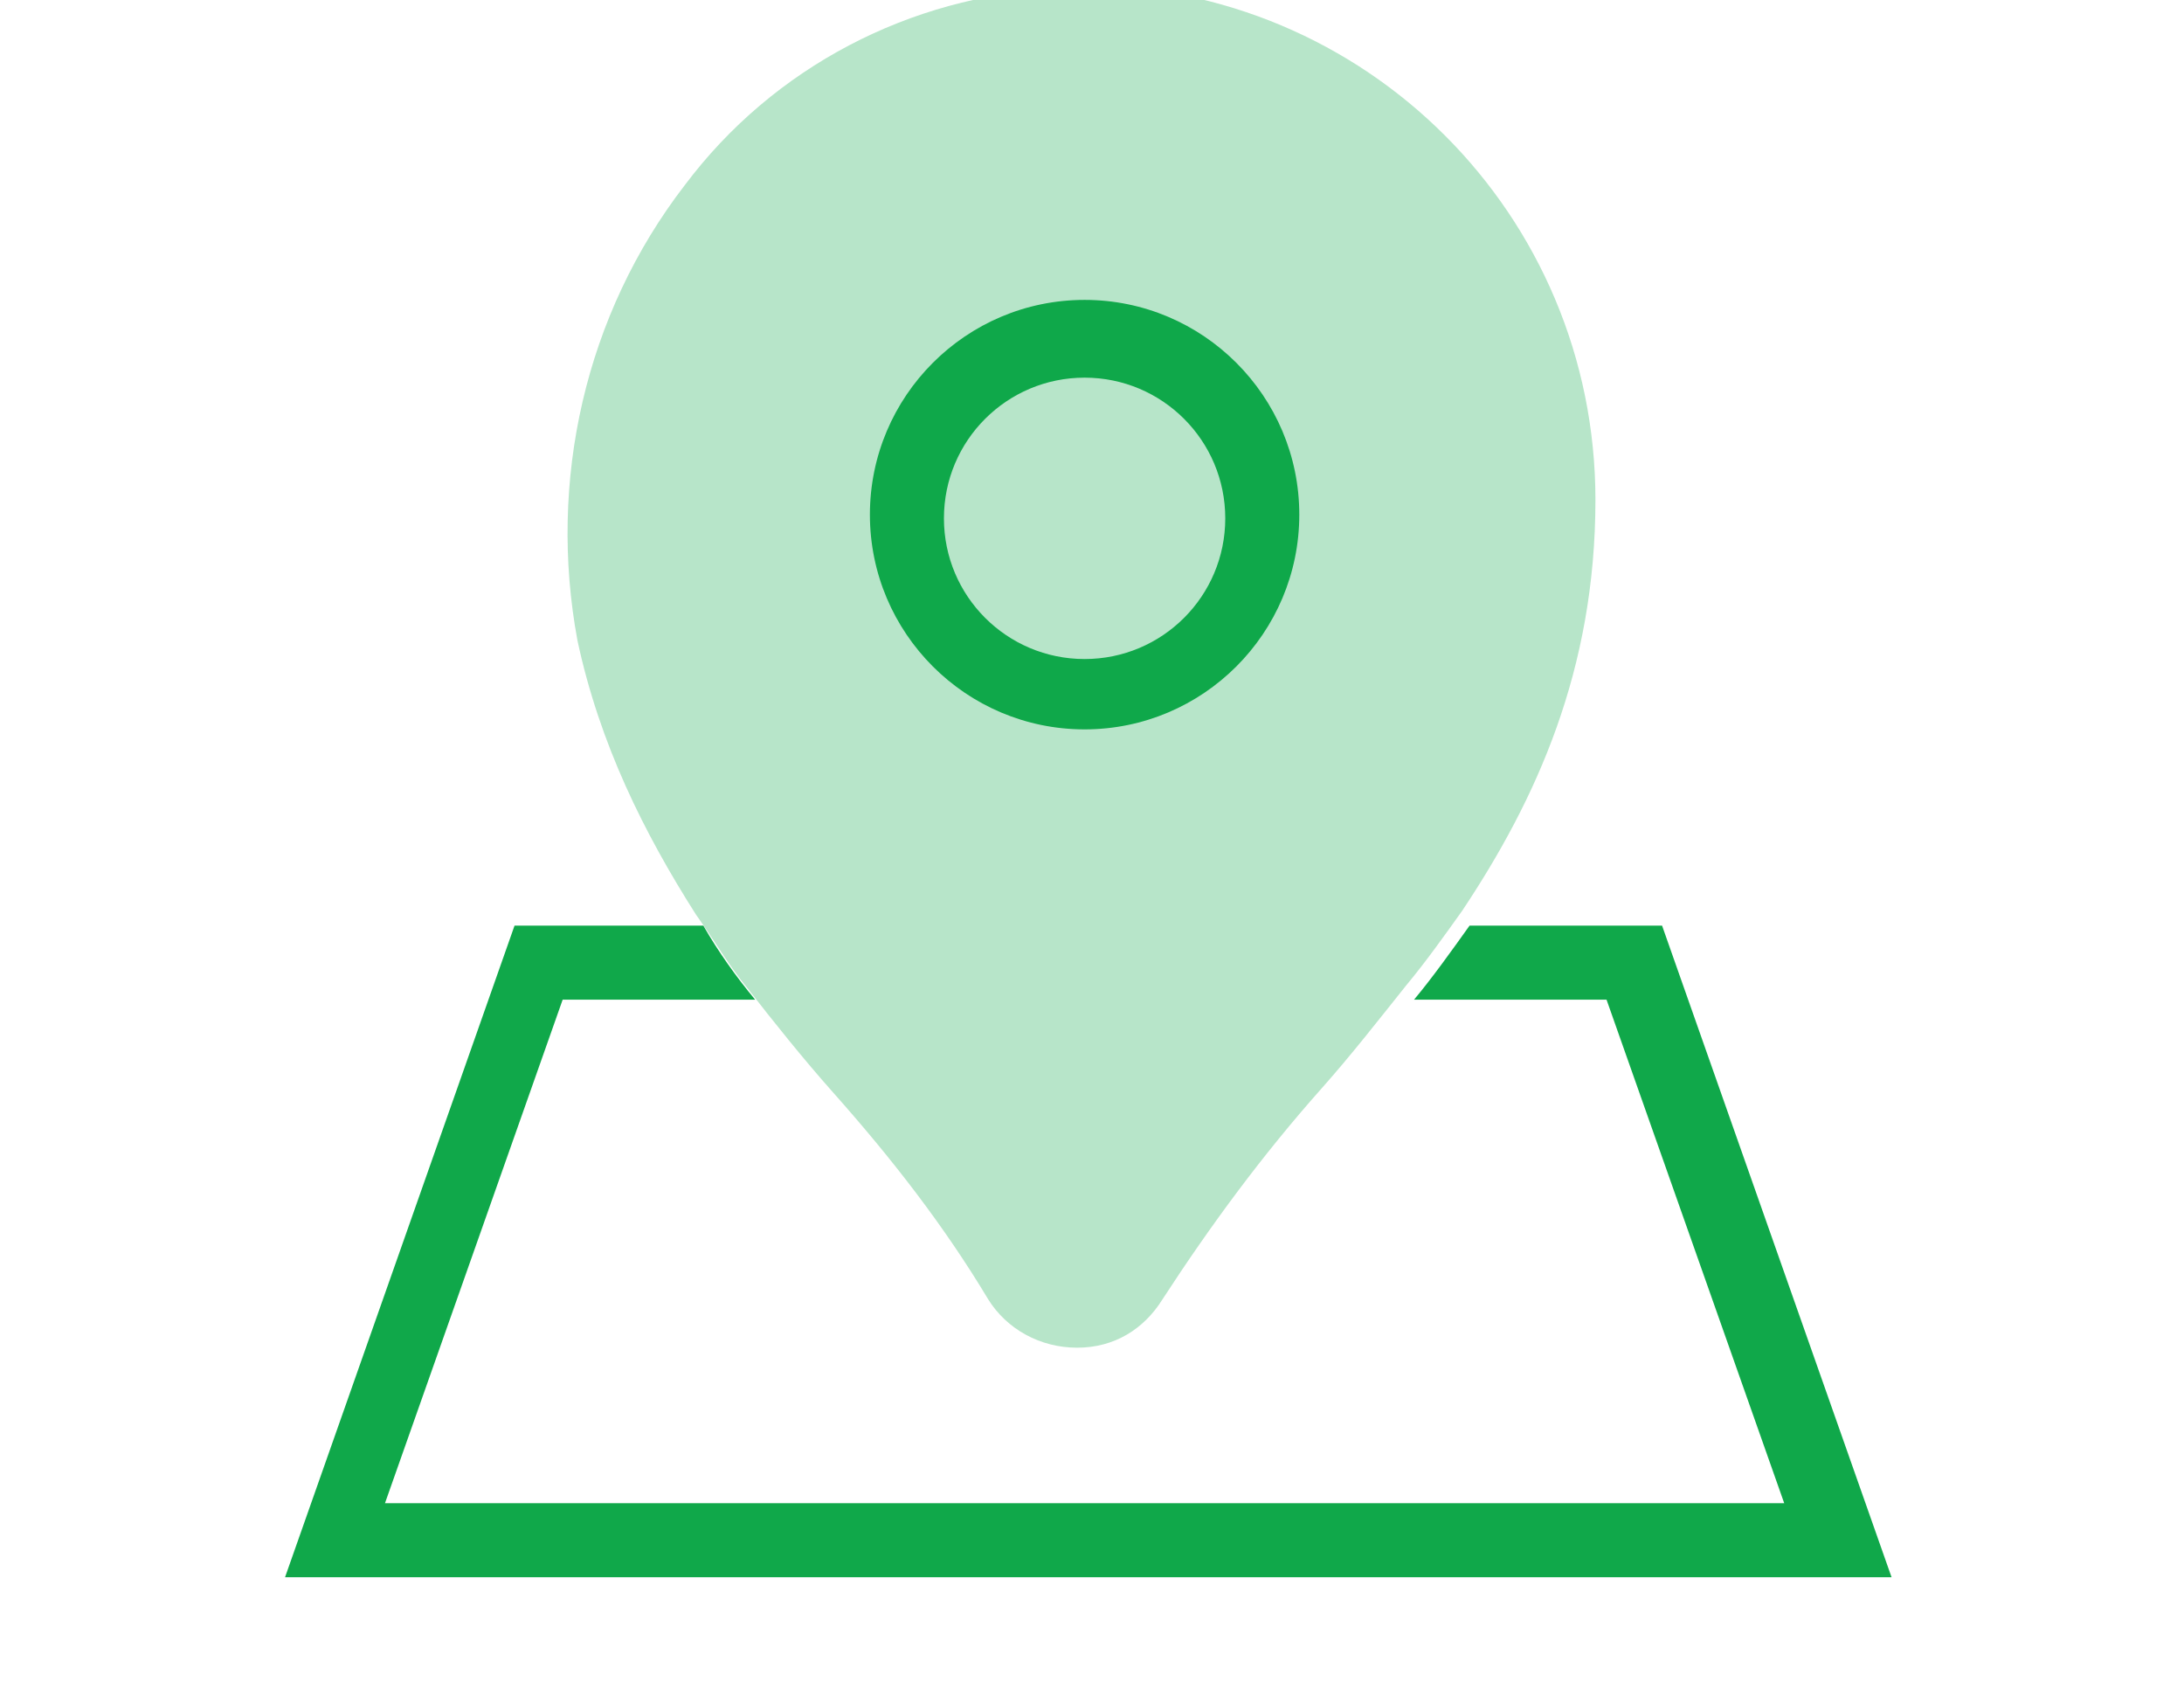
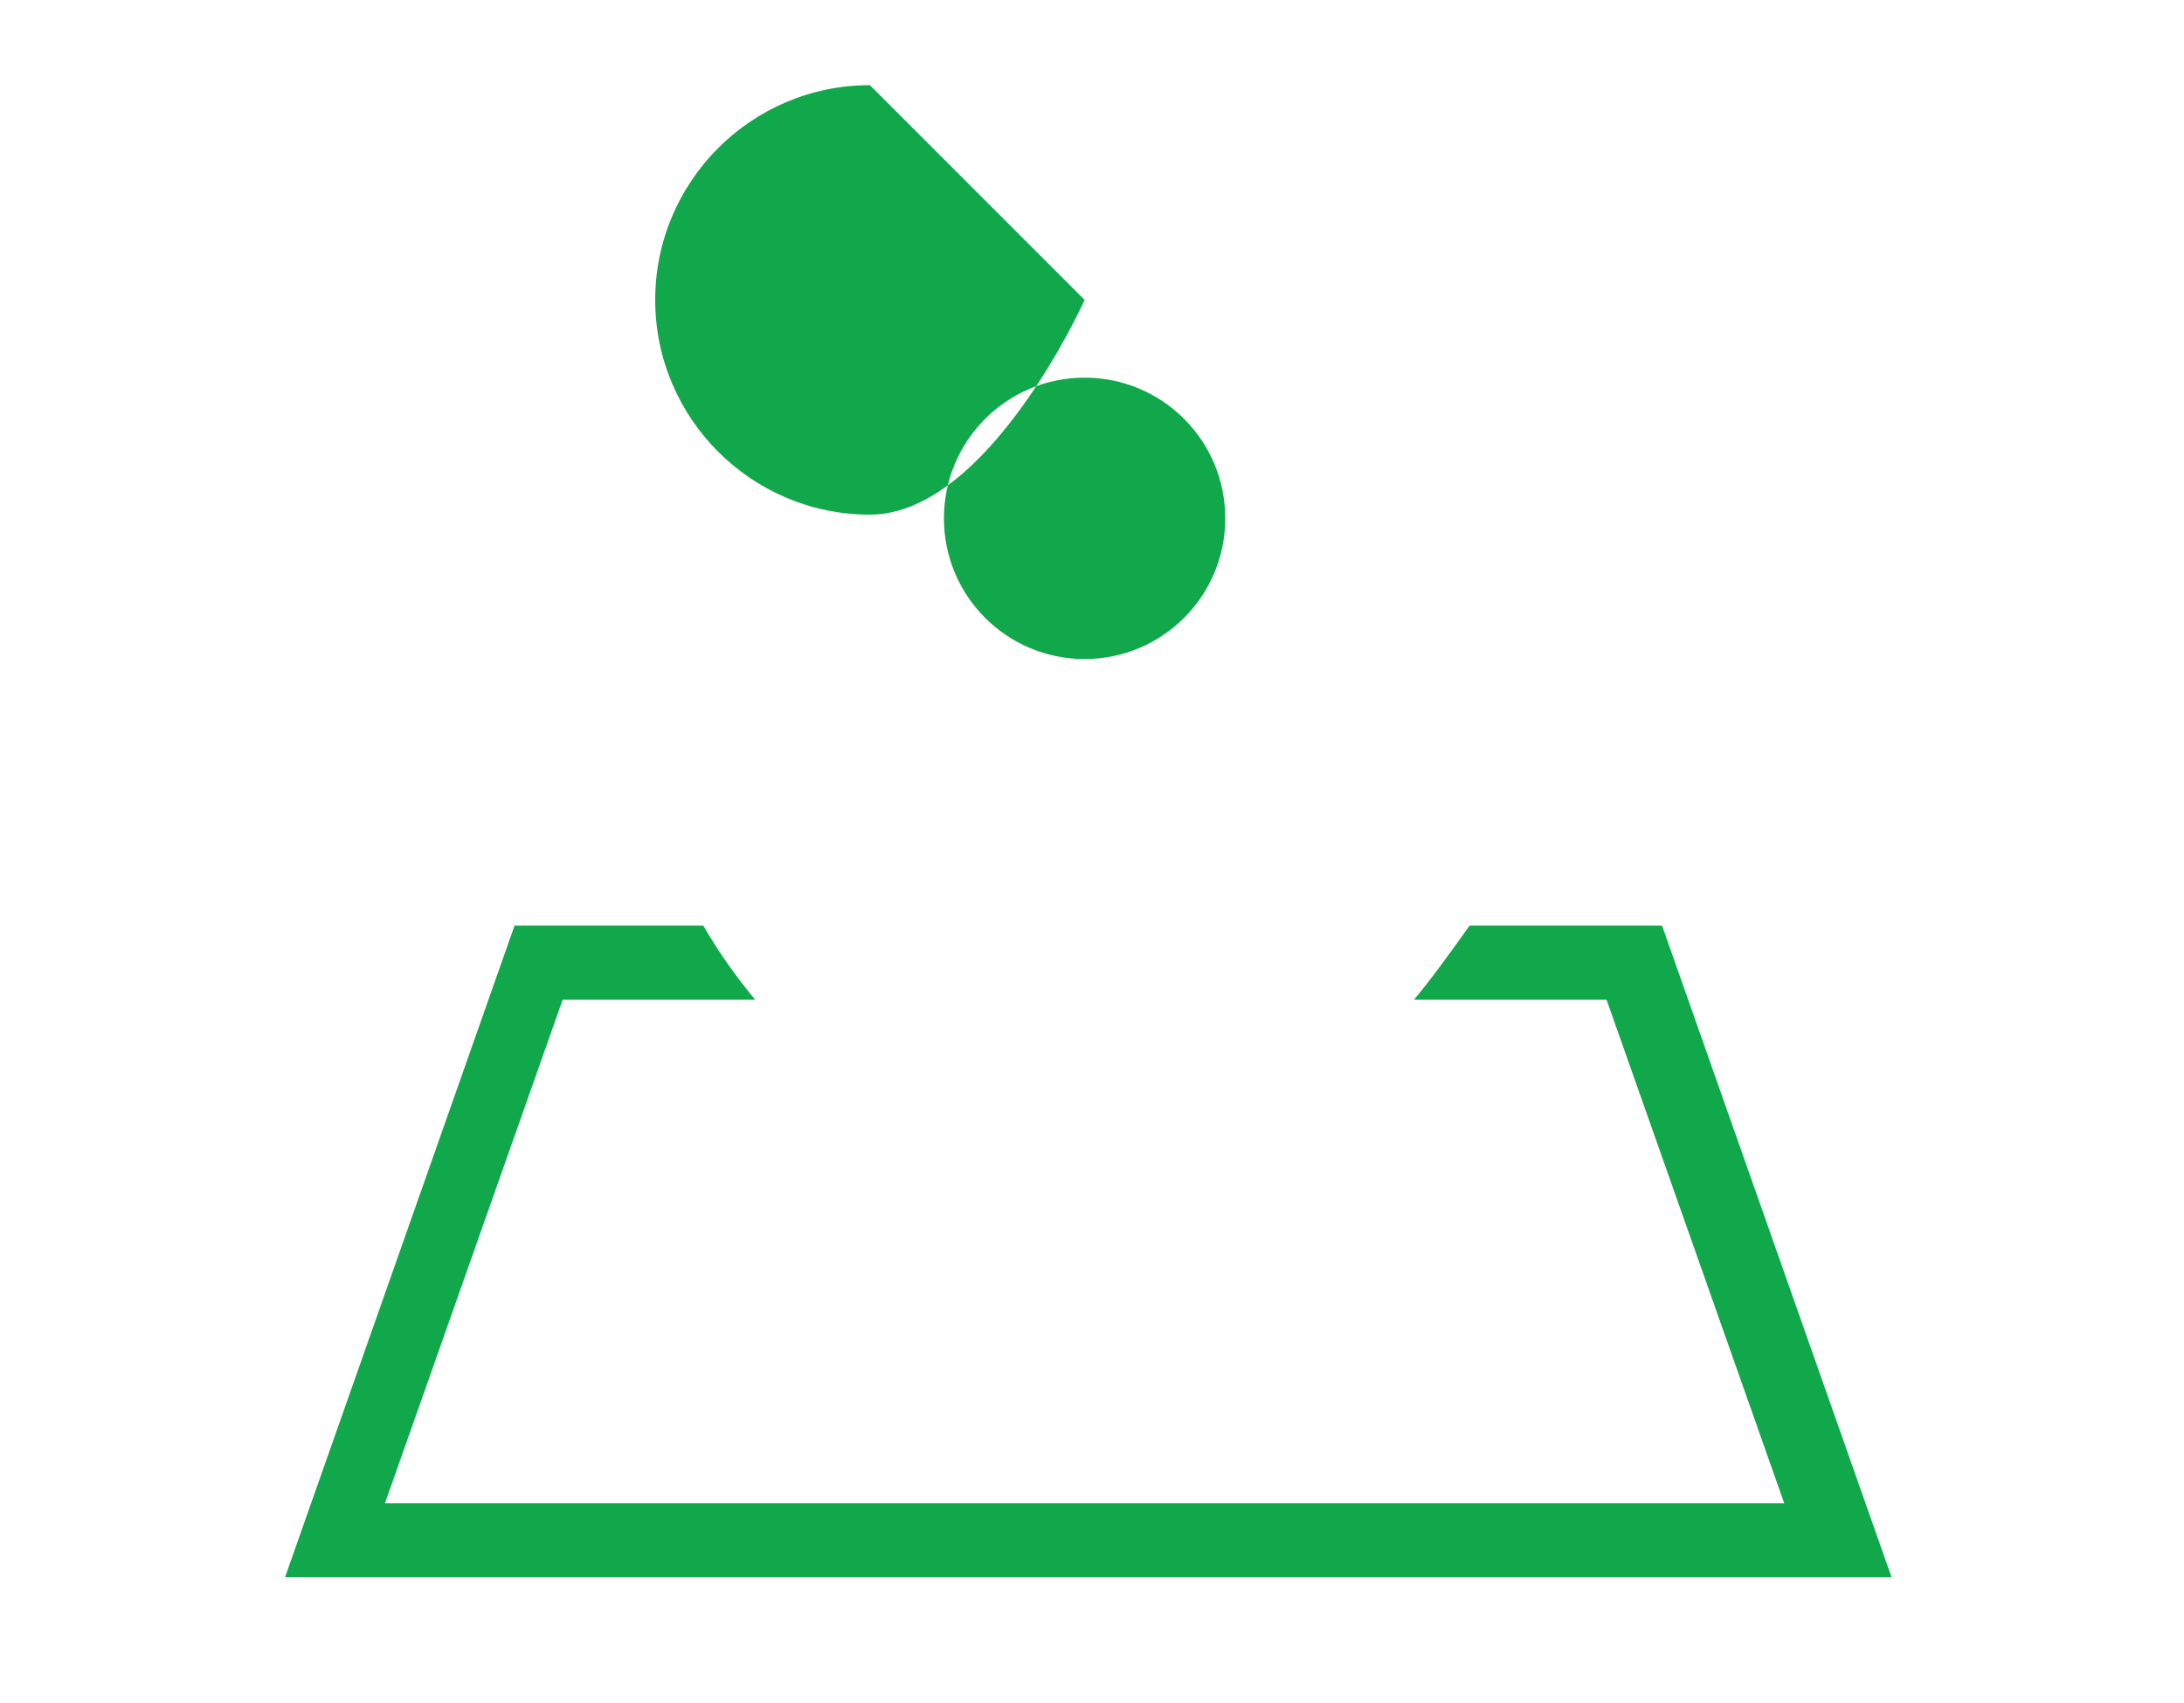
<svg xmlns="http://www.w3.org/2000/svg" id="Layer_1" version="1.1" viewBox="0 0 59 46">
  <defs>
    <style>
      .st0 {
        fill: none;
      }

      .st1, .st2 {
        fill: #10a84a;
      }

      .st2 {
        opacity: .3;
      }
    </style>
  </defs>
  <g id="Group_10532">
    <g id="Group_10529">
      <g id="Group_10361">
        <g id="Group_10362">
-           <path id="Ellipse_141" class="st1" d="M29.3,8.1c3.2,0,5.8,2.6,5.8,5.8s-2.6,5.8-5.8,5.8-5.8-2.6-5.8-5.8c0-3.2,2.6-5.8,5.8-5.8ZM29.3,17.8c2.1,0,3.8-1.7,3.8-3.8s-1.7-3.8-3.8-3.8-3.8,1.7-3.8,3.8h0c0,2.1,1.7,3.8,3.8,3.8Z" />
+           <path id="Ellipse_141" class="st1" d="M29.3,8.1s-2.6,5.8-5.8,5.8-5.8-2.6-5.8-5.8c0-3.2,2.6-5.8,5.8-5.8ZM29.3,17.8c2.1,0,3.8-1.7,3.8-3.8s-1.7-3.8-3.8-3.8-3.8,1.7-3.8,3.8h0c0,2.1,1.7,3.8,3.8,3.8Z" />
          <g>
-             <path class="st2" d="M29.3-.3c-.3,0-.5,0-.8,0-3.9.2-7.6,2.1-10,5.3-2.7,3.5-3.7,8-2.9,12.3.6,2.8,1.8,5.2,3.2,7.4.5.7.9,1.4,1.4,2,.7.9,1.5,1.9,2.3,2.8,1.6,1.8,3,3.6,4.2,5.6.5.8,1.4,1.3,2.4,1.3,1,0,1.8-.5,2.3-1.3,1.3-2,2.7-3.9,4.3-5.7.8-.9,1.5-1.8,2.3-2.8.5-.6,1-1.3,1.5-2,2-3,3.6-6.5,3.6-11.1,0-7.7-6.2-13.9-13.9-13.9Z" />
            <path class="st0" d="M31.6,35.4c-.5.8-1.4,1.3-2.3,1.3-1,0-1.9-.5-2.4-1.3-1.3-2-2.7-3.9-4.2-5.6-.8-.9-1.5-1.8-2.3-2.8h-5.2l-4.8,13.6h37.7l-4.8-13.6h-5.2c-.7.9-1.5,1.9-2.3,2.8-1.6,1.8-3,3.7-4.3,5.7Z" />
            <path class="st1" d="M44.8,25h-5.1c-.5.7-1,1.4-1.5,2h5.2l4.8,13.6H10.4l4.8-13.6h5.2c-.5-.6-1-1.3-1.4-2h-5.1l-6.2,17.6h43.4l-6.2-17.6Z" />
          </g>
        </g>
      </g>
    </g>
-     <rect id="Rectangle_2812" class="st0" y="1" width="59" height="45" />
  </g>
</svg>